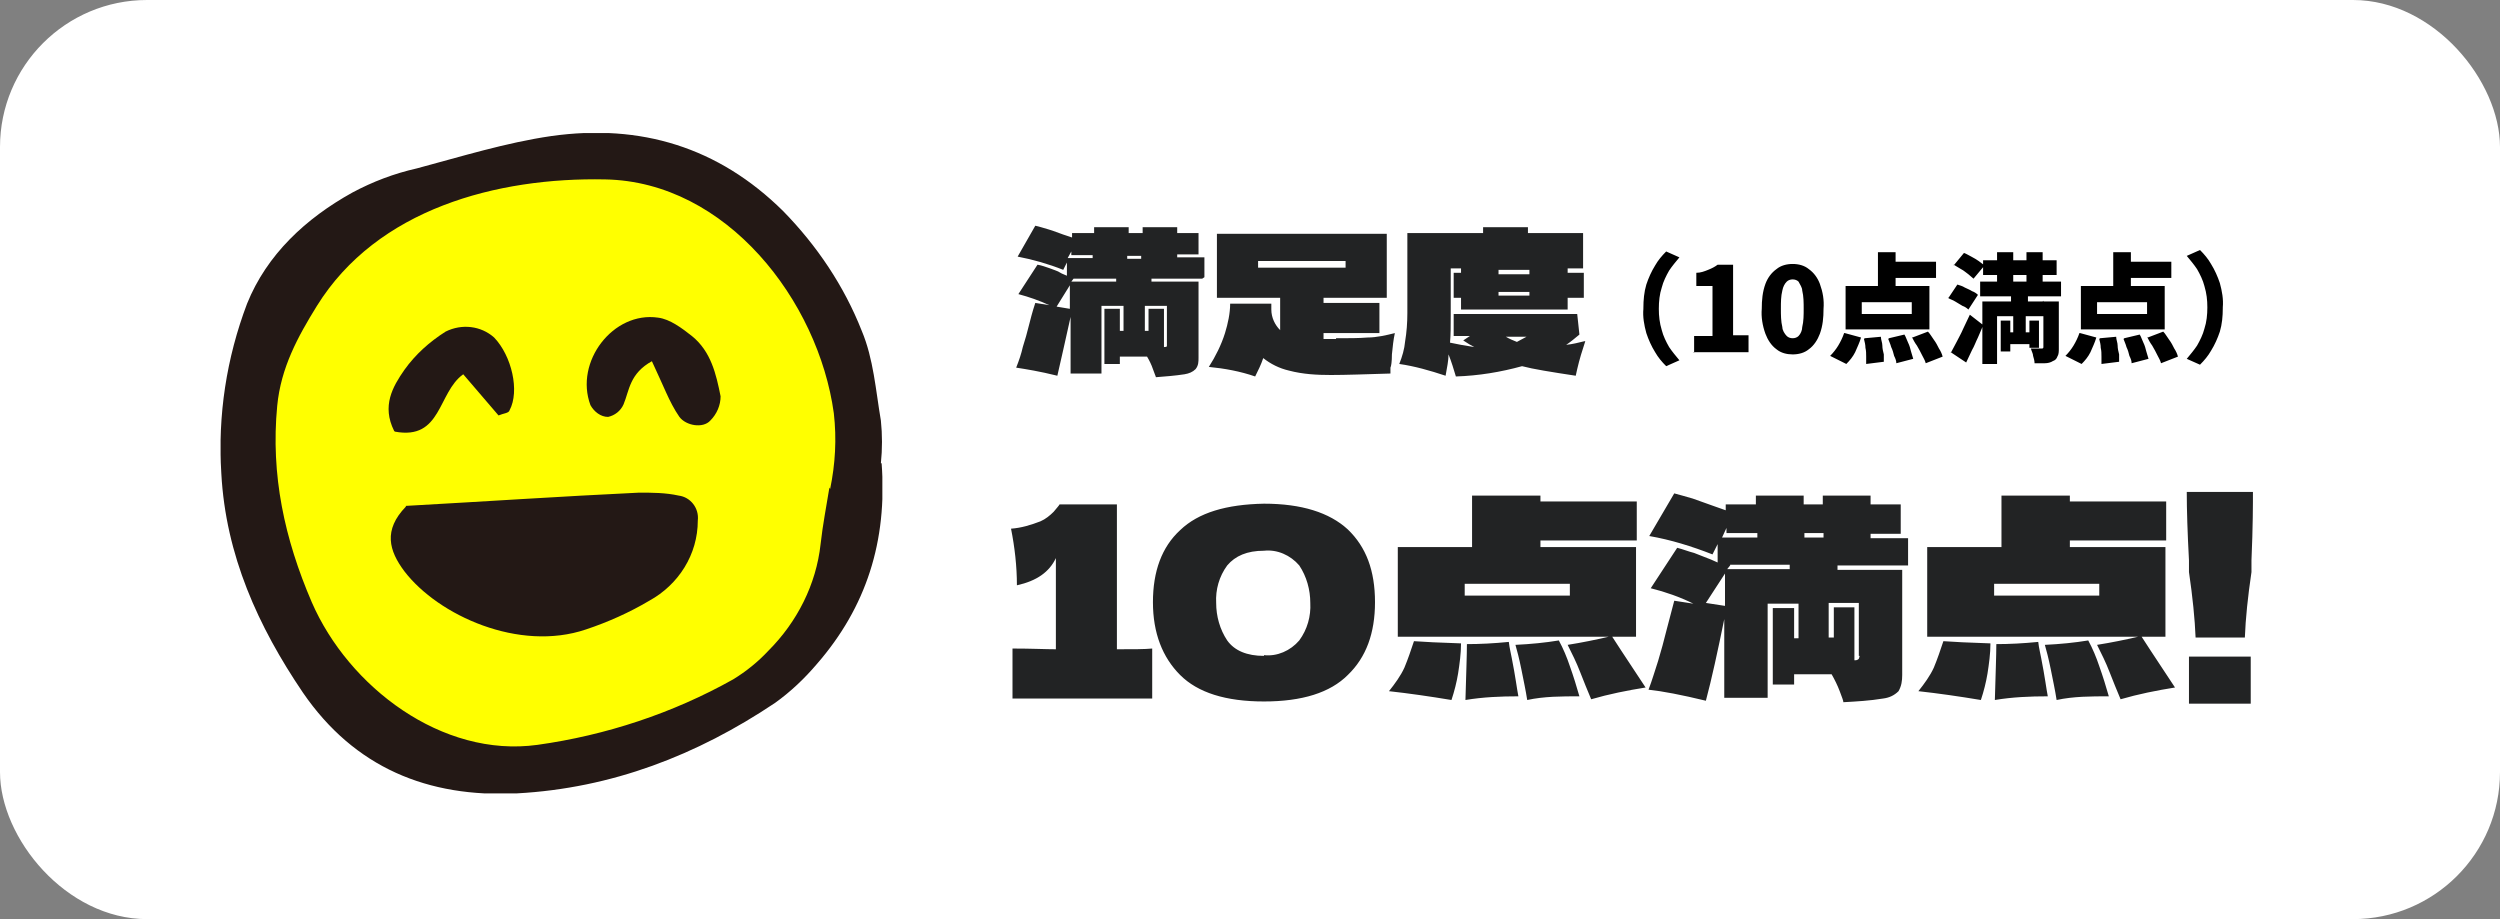
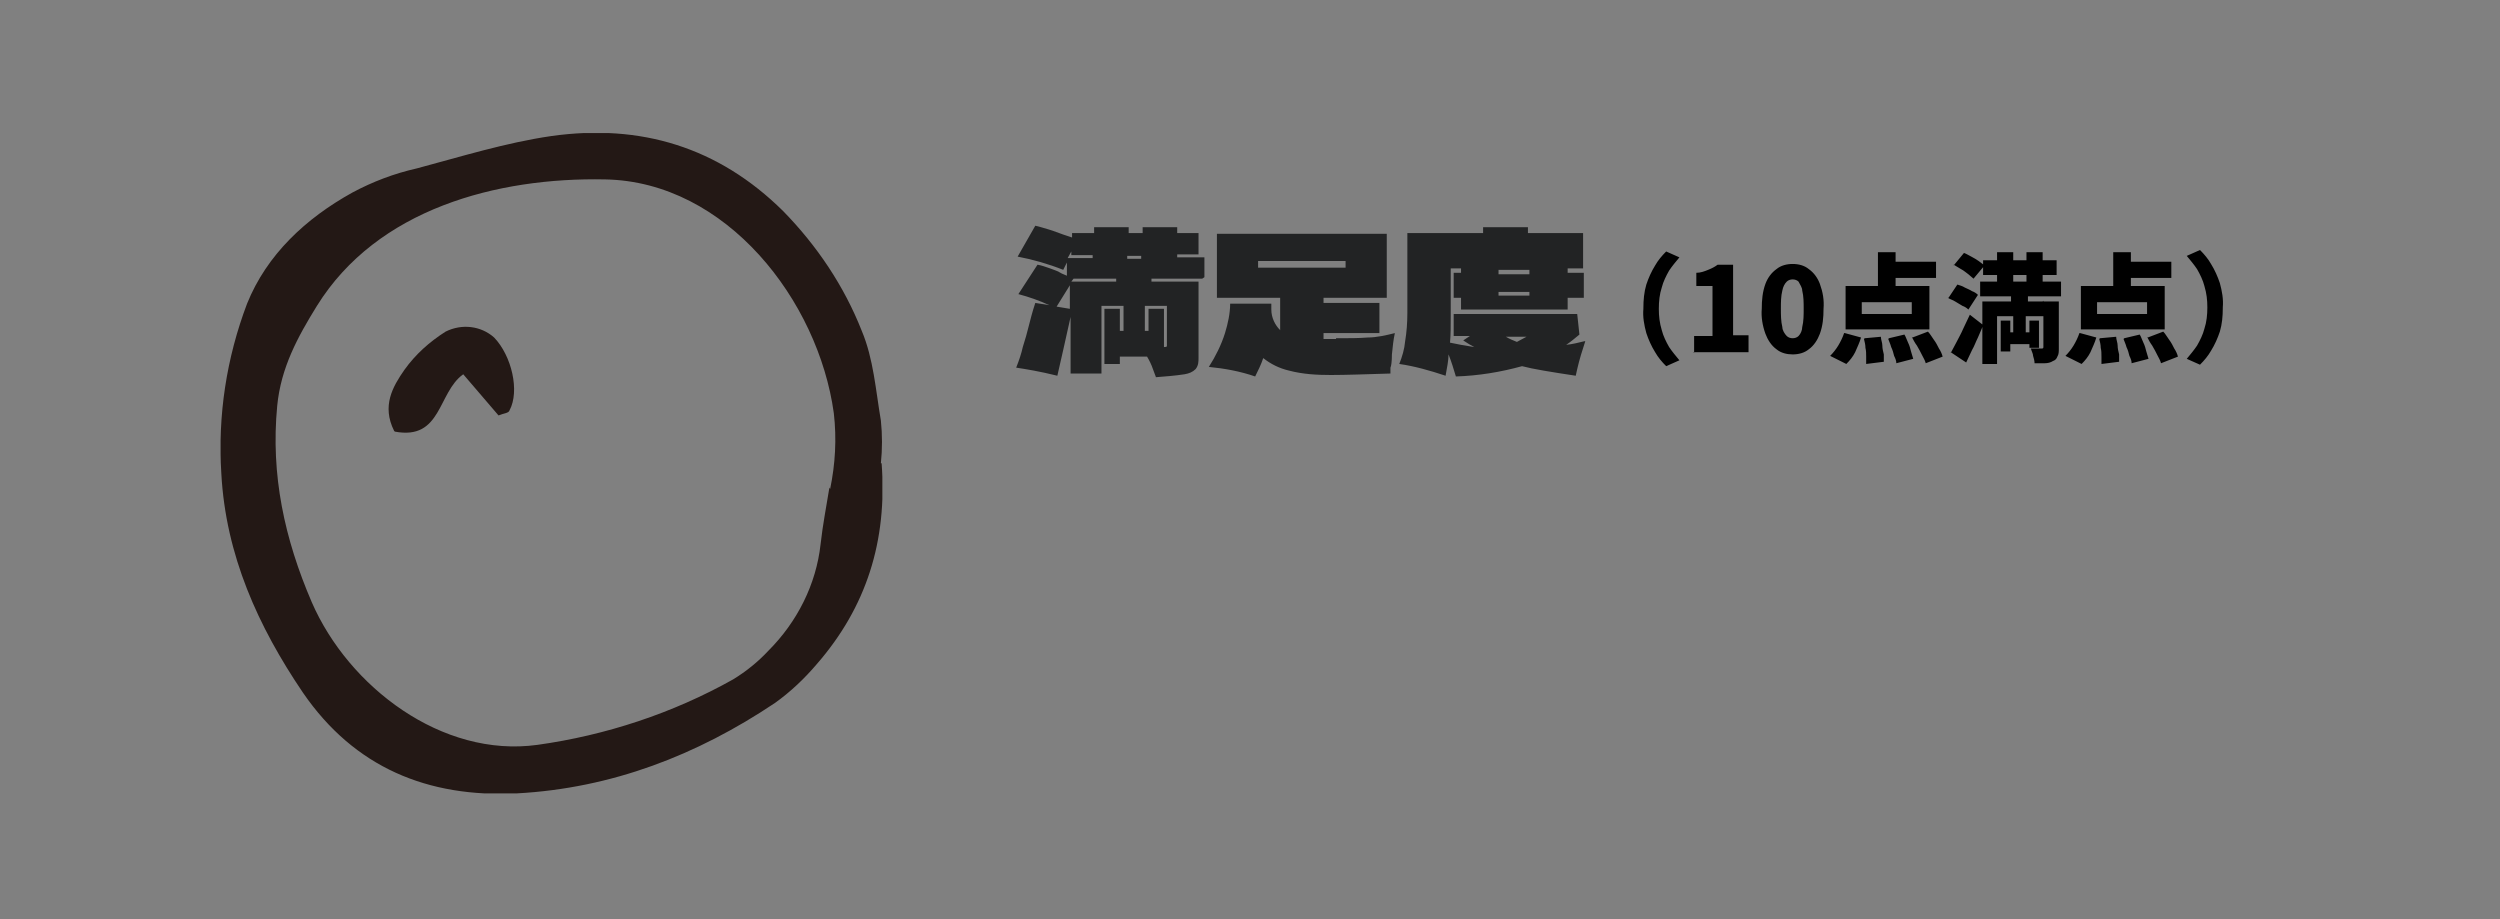
<svg xmlns="http://www.w3.org/2000/svg" id="_レイヤー_1" data-name="レイヤー_1" version="1.1" viewBox="0 0 340 125">
  <rect x="0" y="0" width="340" height="125" fill="#808080" stroke="none" />
  <defs>
    <style>
      .st0 {
        fill: none;
      }

      .st1 {
        fill: #231815;
      }

      .st2 {
        fill: #fff;
      }

      .st3 {
        fill: #ff0;
      }

      .st4 {
        fill: #222324;
      }

      .st5 {
        clip-path: url(#clippath);
      }
    </style>
    <clipPath id="clippath">
      <rect class="st0" x="30" y="18.1" width="90" height="89.8" />
    </clipPath>
  </defs>
  <g id="_グループ_23726" data-name="グループ_23726">
-     <rect id="_22057600_s" class="st2" y="0" width="340" height="125" rx="20" ry="20" />
    <path id="_パス_25495" data-name="パス_25495" class="st4" d="M163.5,37.9h-6.9v.4h6.4v10.3c0,.6,0,1.1-.4,1.6-.4.4-.9.6-1.5.7-1.3.2-2.6.3-3.9.4,0-.1-.2-.5-.4-1.1-.2-.6-.5-1.2-.8-1.7h-3.7v1h-2.1v-7.5h2.1v3h.5v-3.4h-3v9.2h-4.2v-7.7c-.7,3.2-1.3,5.8-1.8,8-2.4-.6-4.3-.9-5.6-1.1.4-1,.7-1.9.9-2.8.3-.9.6-2,.9-3.2.4-1.6.7-2.5.8-2.8l1.9.3c-1.3-.6-2.7-1.1-4.2-1.5l2.6-4c.6.1,1.1.3,1.7.5.6.2,1.1.4,1.6.7l.7.3v-1.8l-.5,1c-2-.8-4.1-1.4-6.2-1.8l2.4-4.2c.5.1,1.1.3,1.8.5.7.2,1.4.5,2,.7l1.2.4v-.6h3v-.8h4.7v.8h1.9v-.8h4.7v.8h2.9v2.9h-2.9v.4h3.7v2.7ZM145.7,34.7v-.5l-.5.9h3.4v-.4h-3ZM155.2,35.2v-.4h-1.9v.4h1.9ZM146,37.9l-.3.4h6.1v-.4h-6,.1ZM145.5,38.8l-1.8,2.9,1.8.3v-3.2ZM158.7,46.8c0-2,0-3.8,0-5.2h-3v3.4h.5v-3h2.1v5.2c.1,0,.3,0,.4-.1,0,0,0-.2,0-.3ZM181.7,46c1.7,0,3.1,0,4.3-.1,1.2,0,2.5-.3,3.7-.6-.2.9-.3,1.9-.4,2.9,0,1-.1,1.6-.2,1.8,0,.2,0,.4,0,.8-3.4.1-6.1.2-8.1.2-1.9,0-3.8-.1-5.7-.6-1.3-.3-2.5-.9-3.5-1.7-.3.9-.7,1.7-1.1,2.5-2-.7-4.2-1.1-6.3-1.3.9-1.4,1.7-3,2.2-4.6.4-1.3.7-2.7.7-4h5.6v.8c0,1.1.5,2.1,1.2,2.8v-4.4h-8.6v-8.7h23.1v8.7h-8.6v.7h7.6v4.1h-7.6v.8s1.7,0,1.7,0ZM183,35.5h-11.9v.9h11.9v-.9ZM215.6,46.4c-.4,1.2-.8,2.5-1.1,3.8l-.2.9c-3.3-.5-5.8-.9-7.3-1.3-2.9.8-5.9,1.3-9,1.4-.3-1-.6-2-1-3,0,.8-.2,1.8-.4,2.9-2.1-.7-4.2-1.3-6.3-1.6.4-1,.7-2,.8-3.1.2-1.2.3-2.5.3-3.8,0-1.4,0-3.7,0-6.7v-4.2h10.3v-.8h6.1v.8h7.5v4.8h-2.1v.6h2.2v3.4h-2.2v1.6h-14.5v-1.6h-1v-3.4h1v-.6h-1.4c0,.2,0,.5,0,.9,0,.3,0,.6,0,.8,0,1.6,0,3.1,0,4.6,0,1.5,0,2.8-.1,3.8.9.2,2,.4,3.3.6-.4-.2-.9-.5-1.5-.9l.9-.6h-2.2v-3h16.8s.3,2.8.3,2.8c-.6.5-1.2,1-1.8,1.4.9-.1,1.7-.3,2.5-.5ZM203.8,37.3h4.2v-.6h-4.2v.6ZM203.8,39.7v.5h4.2v-.5h-4.2ZM204.8,45.8c.5.3,1,.5,1.5.7.4-.2.9-.5,1.3-.7h-2.8Z" />
    <path id="_パス_25496" data-name="パス_25496" d="M223.5,41.9c0-1.1.1-2.2.4-3.2.3-.9.7-1.8,1.2-2.6.4-.7.9-1.3,1.5-1.9l1.8.8c-.5.6-1,1.2-1.4,1.8-.4.7-.8,1.5-1,2.3-.3.9-.4,1.9-.4,2.9,0,1,.1,1.9.4,2.9.2.8.6,1.6,1,2.3.4.6.9,1.2,1.4,1.8l-1.8.8c-.6-.6-1.1-1.2-1.5-1.9-.5-.8-.9-1.7-1.2-2.6-.3-1.1-.5-2.2-.4-3.3ZM230.4,48v-2.3h2.5v-6.8h-2.2v-1.8c.6,0,1.1-.2,1.6-.4.5-.2.9-.4,1.3-.7h2.1v9.6h2.1v2.3h-7.5ZM243.8,48.2c-.8,0-1.6-.2-2.2-.7-.7-.5-1.2-1.3-1.5-2.1-.4-1.1-.6-2.3-.5-3.4,0-1.2.1-2.3.5-3.4.3-.8.8-1.5,1.5-2,.6-.5,1.4-.7,2.2-.7.8,0,1.6.2,2.2.7.7.5,1.2,1.2,1.5,2,.4,1.1.6,2.2.5,3.4,0,1.2-.1,2.3-.5,3.4-.3.8-.8,1.6-1.5,2.1-.6.5-1.4.7-2.2.7ZM243.8,46c.3,0,.6-.1.8-.3.3-.3.5-.8.5-1.2.2-.8.2-1.7.2-2.5,0-.8,0-1.7-.2-2.5,0-.4-.3-.8-.5-1.2-.2-.2-.5-.3-.8-.3-.3,0-.6.1-.8.3-.3.3-.5.7-.6,1.2-.2.8-.2,1.6-.2,2.5,0,.8,0,1.7.2,2.5,0,.4.3.9.6,1.2.2.2.5.3.8.3ZM255.4,34.3h2.4v5.6h-2.4v-5.6ZM253.2,41.1v1.6h6.8v-1.6h-6.8ZM251,38.9h11.4v5.9h-11.4v-5.9ZM256.5,35.6h6.8v2.2h-6.8v-2.2ZM253.6,46l2.2-.2c0,.4.2.8.2,1.2,0,.4.1.8.2,1.2,0,.4,0,.7,0,1l-2.4.3c0-.3,0-.6,0-1,0-.4,0-.8-.1-1.2,0-.4-.1-.8-.2-1.2ZM256.9,46l2.1-.5c.2.3.3.7.5,1.1s.3.8.4,1.2c.1.3.2.7.3,1l-2.3.6c0-.3-.1-.6-.3-1-.1-.4-.2-.8-.4-1.2-.1-.4-.3-.8-.4-1.1ZM260.1,45.9l2.1-.8c.3.3.5.7.8,1.1.3.4.5.8.7,1.2.2.3.4.7.5,1.1l-2.3.9c-.1-.4-.3-.7-.5-1.1-.2-.4-.4-.8-.7-1.3-.3-.4-.5-.8-.7-1.2ZM250.9,45.3l2.2.6c-.2.7-.5,1.3-.8,2-.3.6-.7,1.1-1.2,1.6l-2.2-1.1c.4-.4.8-.9,1.1-1.4.3-.5.6-1.1.8-1.7ZM269.7,35.4h10v2h-10v-2ZM269.3,38.3h11v2h-11v-2ZM272.7,45.2h3.9v1.6h-3.9v-1.6ZM271.6,34.3h2.2v5.7h-2.2v-5.7ZM275.6,34.3h2.2v5.7h-2.2v-5.7ZM272.1,43.6h1.3v4.2h-1.3v-4.2ZM276,43.6h1.3v3.7h-1.3v-3.7ZM277.8,41h2.2v6.4c0,.4,0,.8-.2,1.1-.1.3-.3.5-.6.6-.3.2-.7.3-1.1.3-.4,0-.9,0-1.4,0,0-.3-.1-.7-.2-1,0-.3-.2-.6-.3-1,.2,0,.5,0,.8,0s.5,0,.6,0c.2,0,.3,0,.3-.2v-6.3ZM269.6,41h8.9v2h-6.9v6.5h-2v-8.5ZM265.7,36.1l1.4-1.7c.3.1.6.3,1,.5.4.2.7.4,1,.6.3.2.5.4.8.6l-1.5,1.8c-.2-.2-.5-.4-.7-.6-.3-.2-.6-.5-1-.7-.3-.2-.7-.4-1-.6h0ZM265,40.5l1.2-1.8c.3.1.7.2,1,.4.4.2.7.3,1,.5.3.1.6.3.8.5l-1.3,2c-.2-.2-.5-.4-.8-.5-.3-.2-.7-.4-1-.6-.3-.2-.7-.3-1-.5ZM265.3,48c.2-.4.5-.9.8-1.5.3-.6.6-1.1.9-1.8.3-.6.6-1.3.9-1.9l1.8,1.4c-.2.6-.5,1.2-.7,1.7-.3.6-.5,1.2-.8,1.7-.3.6-.5,1.1-.8,1.7l-2.1-1.4ZM273.6,39.7h2.2v2.9h-.3v3.8h-1.7v-3.8h-.3v-2.9ZM287.4,34.3h2.4v5.6h-2.4v-5.6ZM285.2,41.1v1.6h6.8v-1.6h-6.8ZM283,38.9h11.4v5.9h-11.4v-5.9ZM288.5,35.6h6.8v2.2h-6.8v-2.2ZM285.6,46l2.2-.2c0,.4.2.8.2,1.2,0,.4.1.8.2,1.2,0,.4,0,.7,0,1l-2.4.3c0-.3,0-.6,0-1,0-.4,0-.8-.1-1.2,0-.4-.1-.8-.2-1.2ZM288.9,46l2.1-.5c.2.3.3.7.5,1.1.2.4.3.8.4,1.2.1.3.2.7.3,1l-2.3.6c0-.3-.1-.6-.3-1-.1-.4-.2-.8-.4-1.2-.1-.4-.3-.8-.4-1.1ZM292.1,45.9l2.1-.8c.3.3.5.7.8,1.1.3.4.5.8.7,1.2.2.3.4.7.5,1.1l-2.3.9c-.1-.4-.3-.7-.5-1.1-.2-.4-.4-.8-.7-1.3-.3-.4-.5-.8-.7-1.2ZM282.9,45.3l2.2.6c-.2.7-.5,1.3-.8,2-.3.6-.7,1.1-1.2,1.6l-2.2-1.1c.4-.4.8-.9,1.1-1.4.3-.5.6-1.1.8-1.7ZM302.3,41.9c0,1.1-.1,2.2-.4,3.2-.3.9-.7,1.8-1.2,2.6-.4.7-.9,1.3-1.5,1.9l-1.8-.8c.5-.6,1-1.2,1.4-1.8.4-.7.8-1.5,1-2.3.3-.9.4-1.9.4-2.9,0-1-.1-1.9-.4-2.9-.2-.8-.6-1.6-1-2.3-.4-.6-.9-1.2-1.4-1.8l1.8-.8c.6.6,1.1,1.2,1.5,1.9.5.8.9,1.7,1.2,2.6.3,1.1.5,2.2.4,3.3Z" />
    <g id="_グループ_23699" data-name="グループ_23699">
      <g class="st5">
        <g id="_グループ_20360" data-name="グループ_20360">
-           <path id="_パス_21603" data-name="パス_21603" class="st3" d="M61.5,25c14.5-3.6,37.9-6.9,46.7,8.9,8.9,15.7,11.3,41.8,6.4,48.2-4.9,6.4-24.6,21.6-38.9,23.1s-28.5-9.3-34.9-16.7-12.8-36.9-4.4-46.7c8.4-9.8,17.2-14.8,25.1-16.7" />
          <path id="_パス_21604" data-name="パス_21604" class="st1" d="M119.9,63c.8,10.6-2.1,19.6-8.8,27.3-1.7,2-3.6,3.8-5.7,5.3-10.6,7.1-22.2,11.6-35.1,12.3-12.1.6-22.1-3.5-29.1-13.7-6.1-9-10.5-18.7-11.1-29.8-.5-7.9.7-15.7,3.5-23.1,2.7-6.7,8-11.6,14.3-15.1,2.8-1.5,5.7-2.6,8.8-3.3,6-1.6,12.1-3.5,18.3-4.4,12.1-1.7,22.7,1.5,31.5,10.2,4.6,4.7,8.3,10.2,10.7,16.3,1.6,3.8,1.9,8.1,2.6,12.2.2,1.9.2,3.9,0,5.8M112.9,66.5c.7-3.4.9-6.8.5-10.3-2.1-15.3-14.6-31.5-31.1-31.8-14.7-.3-31,4-39.2,17.2-2.6,4.2-4.9,8.4-5.4,13.6-.9,9.4,1,18.1,4.7,26.7,5,11.5,17.7,21.2,30.7,19.4,9.3-1.3,18.4-4.3,26.6-8.9,1.8-1.1,3.4-2.4,4.8-3.9,3.9-3.9,6.5-9,7.1-14.5.3-2.7.8-5.2,1.2-7.7" />
-           <path id="_パス_21605" data-name="パス_21605" class="st1" d="M55.2,68.8c10.8-.6,21.2-1.3,31.7-1.8,1.8,0,3.6,0,5.4.4,1.6.2,2.8,1.7,2.6,3.4,0,4.6-2.6,8.7-6.6,10.9-2.7,1.6-5.6,2.9-8.6,3.9-9.1,3.1-20.1-1.9-24.7-7.9-2.1-2.8-2.9-5.6.2-8.8" />
-           <path id="_パス_21606" data-name="パス_21606" class="st1" d="M88.7,49.1c-3.1,1.7-3.1,4-3.9,5.9-.4.9-1.2,1.5-2.1,1.7-1,0-1.9-.7-2.4-1.6-2.2-5.9,3.1-12.8,9.2-11.9,1.6.2,3.2,1.4,4.6,2.5,2.6,2.1,3.3,5.2,3.9,8.2,0,1.2-.5,2.4-1.4,3.3-1,1.1-3.3.7-4.2-.5-.7-1-1.3-2.2-1.8-3.3-.6-1.3-1.2-2.7-2-4.4" />
          <path id="_パス_21607" data-name="パス_21607" class="st1" d="M53.7,58.7c6.4,1.2,5.8-5.3,9.3-7.8l4.8,5.6c.7-.3,1.4-.3,1.5-.7,1.4-2.6.3-7.4-2.1-9.9-1.8-1.6-4.4-1.9-6.6-.8-2.2,1.4-4.1,3.1-5.6,5.2-1.6,2.3-3.1,4.9-1.4,8.3" />
        </g>
      </g>
    </g>
-     <path id="_パス_25497" data-name="パス_25497" class="st4" d="M151.9,88.3c2.2,0,3.8,0,4.8-.1v6.8h-19v-6.8c2.6,0,4.5.1,5.9.1v-12.4c-.9,1.9-2.6,3.1-5.3,3.7,0-2.6-.3-5.2-.8-7.7,1.4-.1,2.7-.5,4-1,.7-.3,1.3-.8,1.8-1.3.4-.5.7-.8.8-1h0c0,0,7.8,0,7.8,0v19.8ZM171.9,95.4c-5.2,0-9-1.2-11.4-3.6-2.4-2.4-3.7-5.7-3.7-9.9s1.2-7.5,3.7-9.8c2.5-2.4,6.3-3.5,11.4-3.6,5.1,0,8.9,1.2,11.4,3.5,2.5,2.4,3.7,5.6,3.7,9.9,0,4.2-1.2,7.5-3.7,9.9-2.4,2.4-6.2,3.6-11.4,3.6ZM171.9,89.1c1.8.2,3.6-.6,4.8-2,1.1-1.5,1.6-3.3,1.5-5.1,0-1.8-.5-3.6-1.5-5.1-1.2-1.4-3-2.2-4.8-2-2.3,0-3.9.7-5,2-1.1,1.5-1.6,3.3-1.5,5.1,0,1.8.5,3.6,1.5,5.1,1,1.4,2.7,2.1,5,2.1ZM209.5,74.4h13v12.2h-32.4v-12.2h10.1v-7h9.3v.8h13.1v5.3h-13.1v.9ZM199.2,81h14.3v-1.6h-14.3v1.6ZM220.5,88.5c1.2,1.8,2.3,3.5,3.3,5-2.5.4-5,.9-7.4,1.6-.5-1.2-1-2.4-1.5-3.7-.5-1.3-1.1-2.5-1.7-3.7,1.9-.3,3.9-.7,6-1.2l1.3,2ZM206.1,87.7c2.1-.1,4.1-.3,5.9-.6.6,1.1,1.1,2.3,1.5,3.5.5,1.4.9,2.7,1.3,4.1-2.4,0-4.8,0-7.1.5-.2-1.3-.5-2.7-.8-4.2-.3-1.5-.6-2.6-.8-3.3ZM188.9,94c.8-1,1.6-2.1,2.1-3.2.5-1.2.9-2.4,1.3-3.6,1.3.1,3.4.2,6.4.3,0,1.4-.2,2.8-.4,4.1-.2,1.2-.5,2.4-.9,3.6-3-.5-5.8-.9-8.5-1.2ZM199.4,87.6c1.9,0,3.8-.1,5.8-.3.1.9.3,1.6.4,2.2.5,2.5.7,4.2.9,5.2-2.4,0-4.8.1-7.2.5.1-3.6.2-6.1.2-7.6ZM259.5,76.9h-9.6v.6h8.8v14.3c0,.8-.1,1.5-.5,2.2-.6.6-1.3.9-2.1,1-1.8.3-3.6.4-5.4.5,0-.2-.2-.7-.5-1.5-.3-.8-.7-1.6-1.1-2.3h-5.1v1.4h-2.9v-10.4h2.9v4.1h.6v-4.7h-4.2v12.8h-5.9v-10.7c-.9,4.4-1.7,8.1-2.5,11.1-3.3-.8-5.9-1.3-7.8-1.5.5-1.3.9-2.7,1.3-3.9.4-1.3.8-2.8,1.2-4.4.6-2.2.9-3.5,1-3.8l2.6.4c-1.8-.9-3.8-1.6-5.8-2.1l3.6-5.5c.8.2,1.5.5,2.3.7.8.3,1.5.6,2.3.9l.9.4v-2.5l-.7,1.4c-2.8-1.1-5.7-2-8.6-2.5l3.4-5.8c.7.2,1.5.4,2.5.7.9.3,1.9.7,2.8,1l1.7.6v-.8h4.1v-1.2h6.5v1.2h2.6v-1.2h6.5v1.2h4.1v4h-4.1v.6h5.1v3.8ZM234.8,72.5v-.7l-.6,1.3h4.8v-.6h-4.1ZM248,73.1v-.6h-2.6v.6h2.6ZM235.3,76.9l-.4.5h8.5v-.6h-8.3.2ZM234.6,78l-2.6,4,2.6.4v-4.4ZM252.8,89.2c0-2.8,0-5.2,0-7.2h-4.1v4.7h.7v-4.1h2.8v7.2c.2,0,.4,0,.6-.2,0-.1.1-.2.1-.4ZM281.5,74.4h13v12.2h-32.4v-12.2h10.1v-7h9.3v.8h13.1v5.3h-13.1v.9ZM271.2,81h14.3v-1.6h-14.3v1.6ZM292.5,88.5c1.2,1.8,2.3,3.5,3.3,5-2.5.4-5,.9-7.4,1.6-.5-1.2-1-2.4-1.5-3.7-.5-1.3-1.1-2.5-1.7-3.7,1.9-.3,3.9-.7,6-1.2l1.3,2ZM278.1,87.7c2.1-.1,4.1-.3,5.9-.6.6,1.1,1.1,2.3,1.5,3.5.5,1.4.9,2.7,1.3,4.1-2.4,0-4.8,0-7.1.5-.2-1.3-.5-2.7-.8-4.2-.3-1.5-.6-2.6-.8-3.3h0ZM260.9,94c.8-1,1.6-2.1,2.1-3.2.5-1.2.9-2.4,1.3-3.6,1.3.1,3.4.2,6.4.3,0,1.4-.2,2.8-.4,4.1-.2,1.2-.5,2.4-.9,3.6-3-.5-5.8-.9-8.5-1.2ZM271.4,87.6c1.9,0,3.8-.1,5.8-.3.1.9.3,1.6.4,2.2.5,2.5.7,4.2.9,5.2-2.4,0-4.8.1-7.2.5.1-3.6.2-6.1.2-7.6ZM306.4,66.9c0,1.6,0,4.7-.2,9.3,0,.7,0,1.2,0,1.6-.5,3.4-.8,6.3-.9,8.9h-6.7c-.1-2.5-.4-5.5-.9-8.9v-1.6c-.2-3.7-.3-6.8-.3-9.3h9ZM306.1,95.7h-8.4v-6.4h8.4v6.4Z" />
  </g>
</svg>